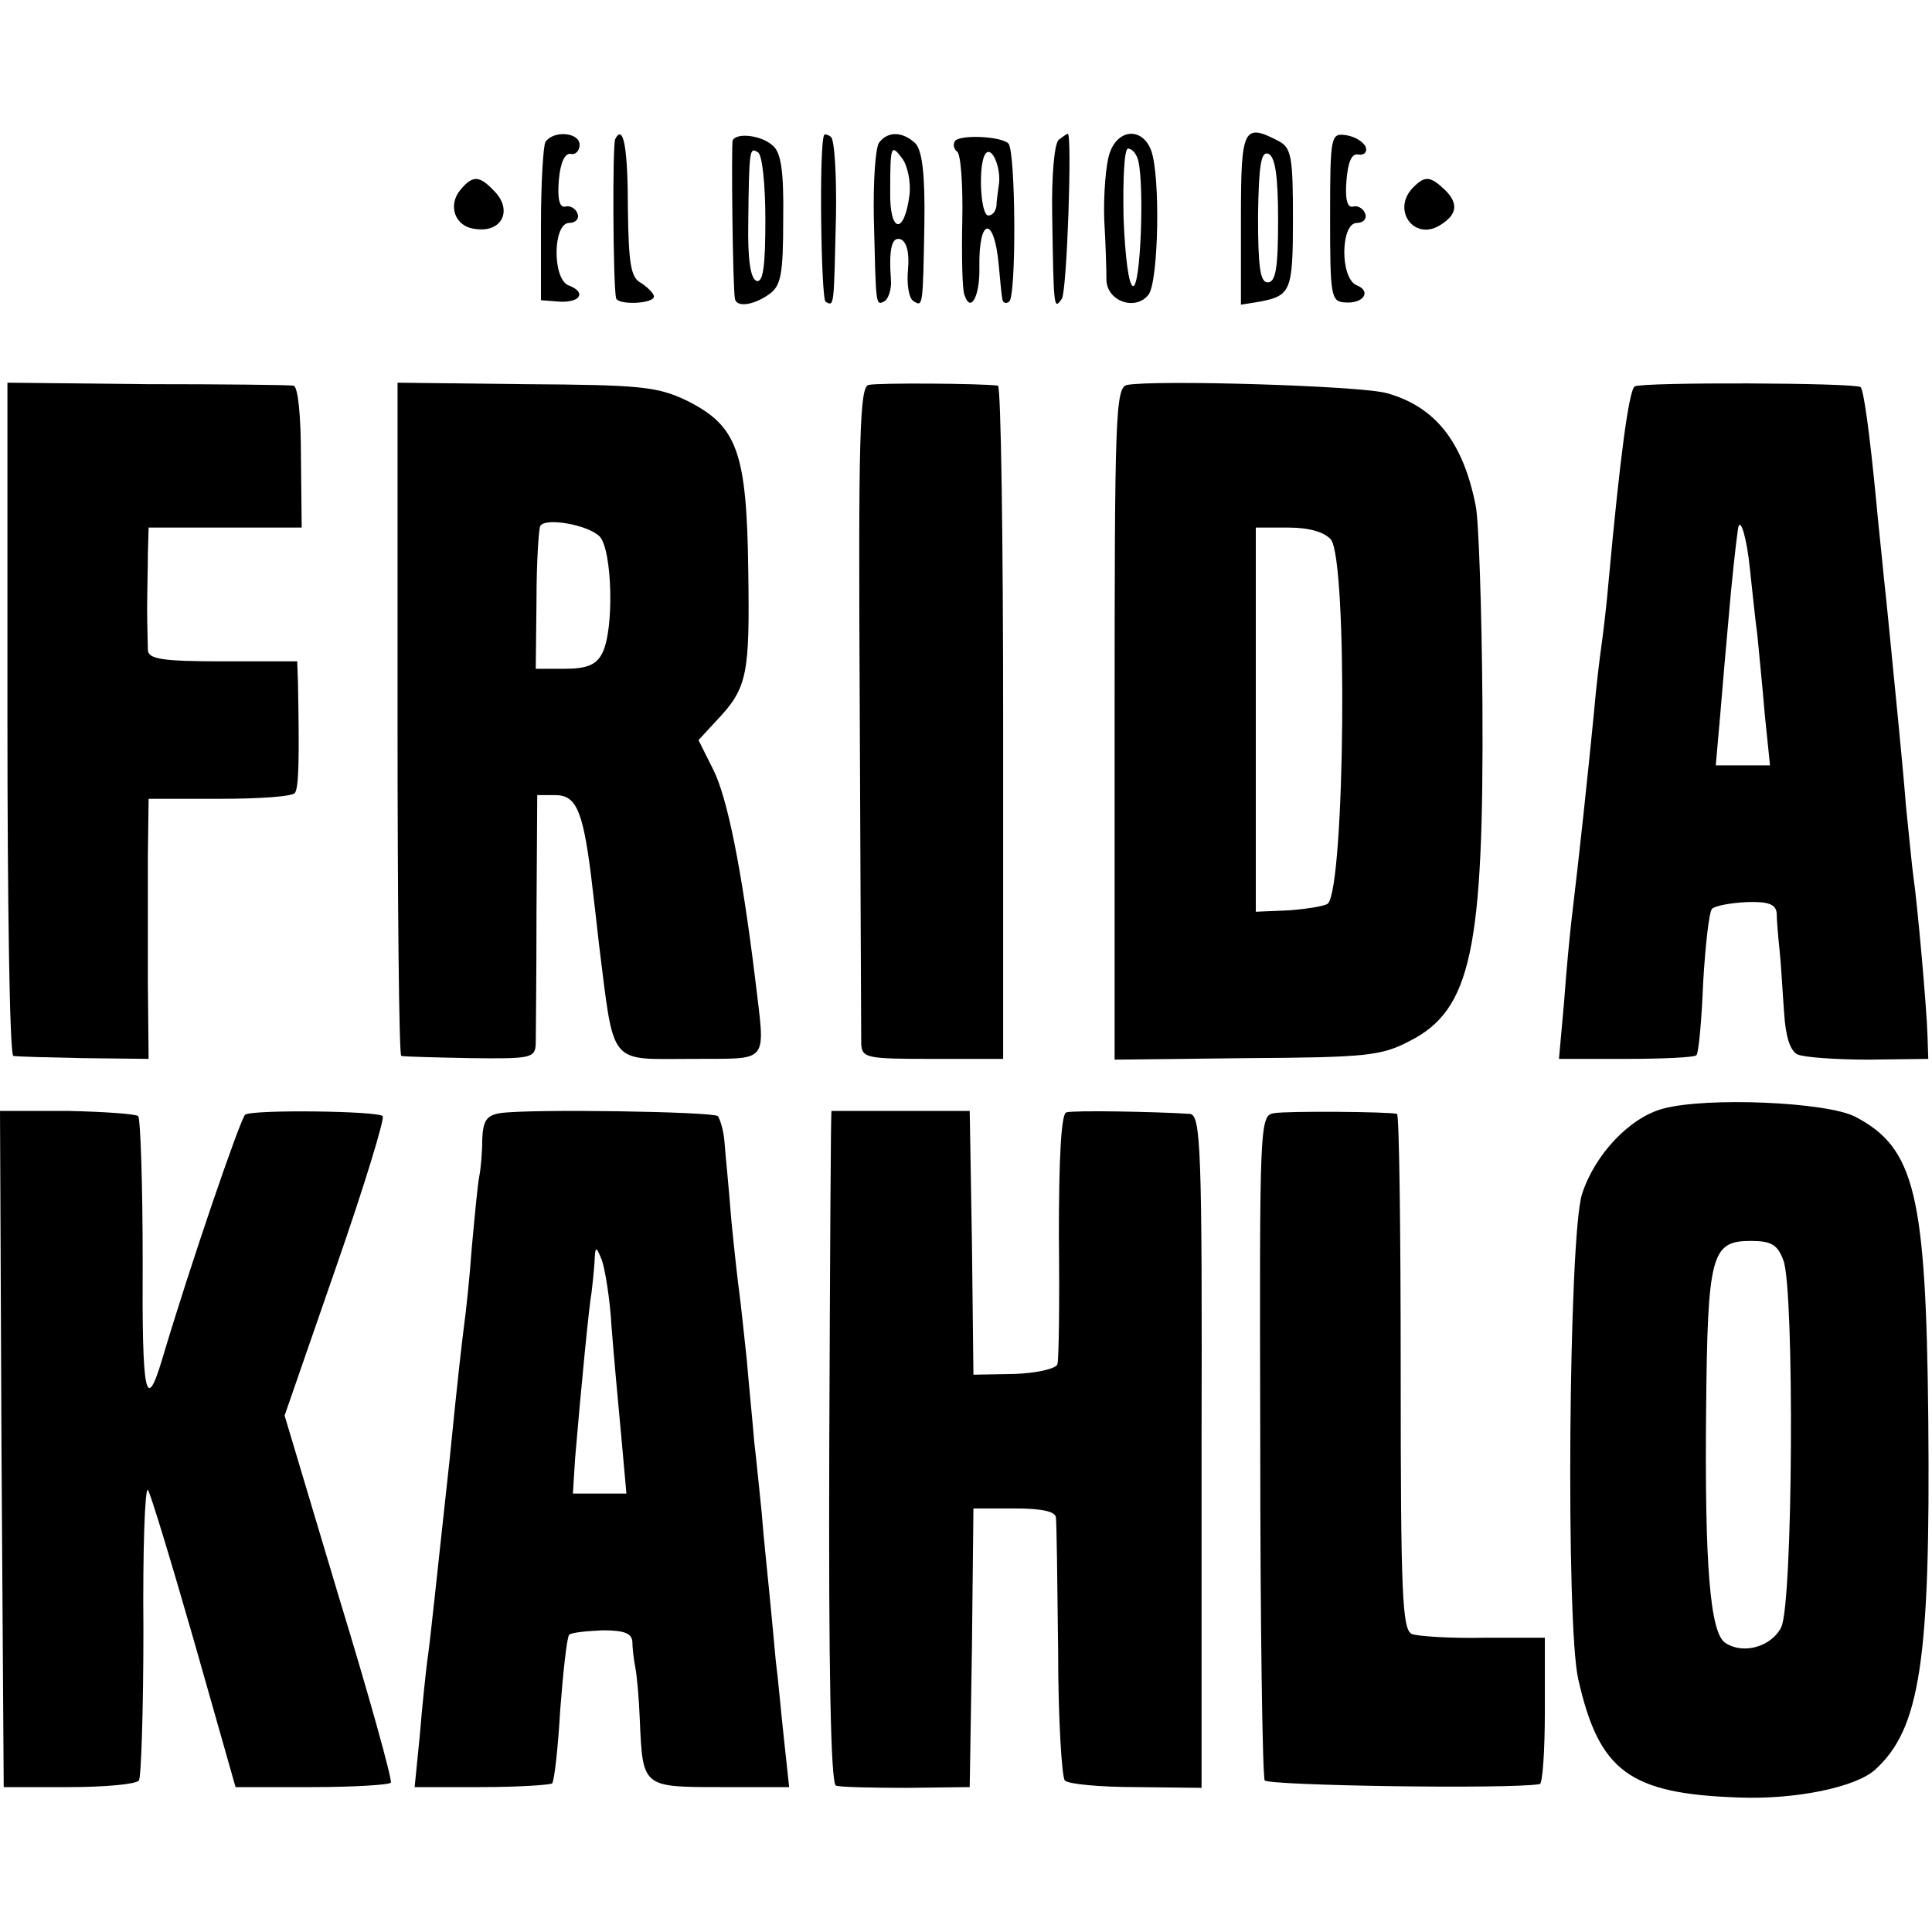
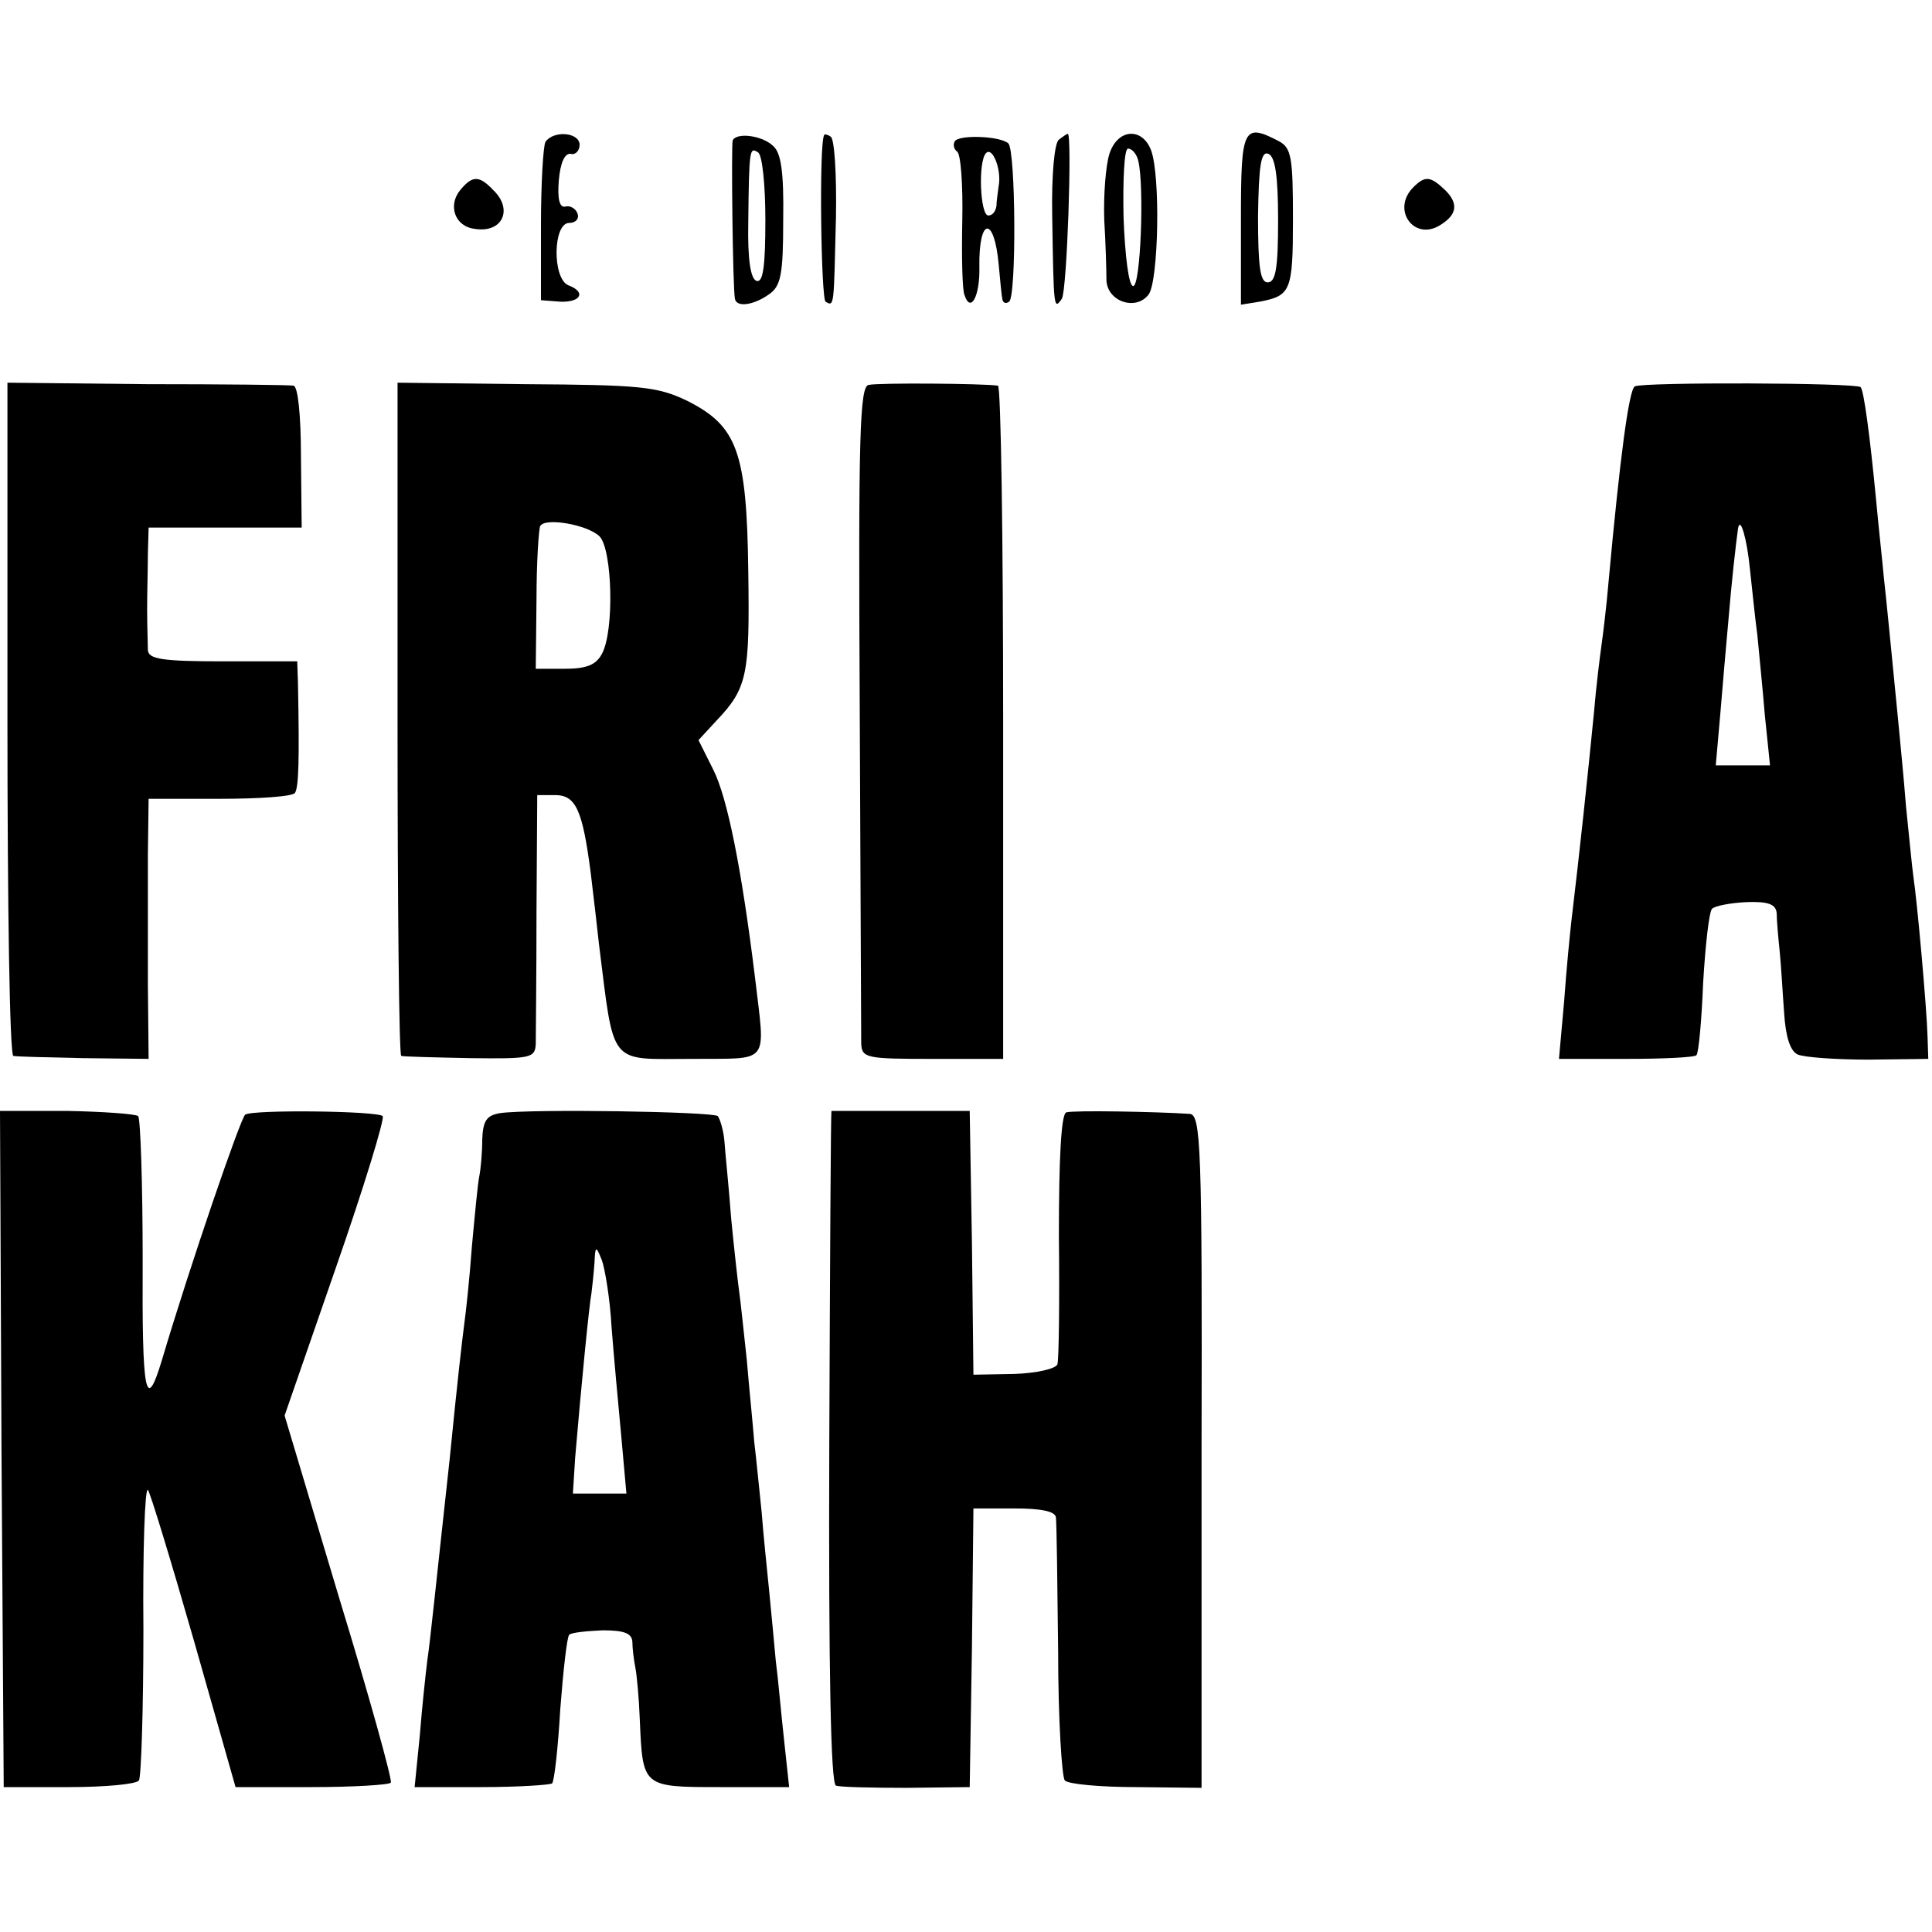
<svg xmlns="http://www.w3.org/2000/svg" version="1.0" width="260pt" height="260pt" viewBox="0 0 260 260" preserveAspectRatio="xMidYMid meet">
  <g transform="translate(0,260) scale(0.1,-0.1)" fill="#000000" stroke="none">
    <path d="M734 2409 c-3 -6 -6 -56 -6 -112 l0 -101 26 -2 c28 -1 35 13 11 22 -22 9 -21 84 1 84 9 0 14 6 11 13 -2 6 -10 11 -16 9 -8 -2 -11 10 -9 35 2 24 8 37 16 36 6 -2 12 4 12 12 0 17 -35 20 -46 4z" />
-     <path d="M828 2413 c-4 -7 -3 -194 1 -214 2 -10 51 -8 51 2 0 4 -8 12 -17 18 -14 7 -17 25 -18 99 0 83 -6 116 -17 95z" />
+     <path d="M828 2413 z" />
    <path d="M986 2411 c-2 -6 0 -196 3 -213 2 -12 25 -9 46 6 16 11 19 27 19 100 1 66 -3 91 -14 100 -15 14 -49 18 -54 7z m44 -107 c0 -62 -3 -85 -12 -82 -8 3 -12 29 -11 79 1 100 2 101 13 94 6 -3 10 -45 10 -91z" />
    <path d="M1109 2418 c-7 -14 -4 -220 2 -224 12 -7 11 -7 14 114 1 57 -2 105 -7 108 -4 3 -9 4 -9 2z" />
-     <path d="M1183 2408 c-5 -7 -8 -53 -7 -103 3 -118 2 -117 15 -110 5 4 9 17 8 28 -3 42 1 59 13 55 8 -3 12 -18 10 -40 -2 -20 1 -39 7 -43 13 -8 13 -10 15 104 1 67 -3 98 -12 108 -17 16 -37 17 -49 1z m41 -70 c-7 -55 -27 -52 -26 4 0 62 1 65 16 45 7 -9 12 -31 10 -49z" />
    <path d="M1285 2410 c-3 -5 -1 -11 3 -14 5 -3 8 -45 7 -93 -1 -49 0 -94 3 -100 8 -25 21 -2 20 38 -1 67 20 69 26 3 2 -22 4 -43 5 -47 1 -5 5 -6 9 -3 10 6 9 203 -1 213 -11 10 -66 12 -72 3z m59 -60 c-1 -8 -3 -21 -3 -27 -1 -7 -5 -13 -11 -13 -11 0 -14 73 -3 84 9 9 21 -23 17 -44z" />
    <path d="M1425 2412 c-6 -4 -10 -48 -9 -102 2 -125 2 -128 13 -112 7 11 14 222 8 222 -1 0 -7 -4 -12 -8z" />
    <path d="M1493 2393 c-5 -16 -8 -55 -7 -88 2 -33 3 -70 3 -82 1 -29 40 -42 57 -19 13 19 16 159 3 194 -12 31 -45 29 -56 -5z m39 -10 c8 -35 3 -168 -7 -168 -6 0 -11 40 -13 93 -1 51 1 92 6 92 6 0 12 -8 14 -17z" />
    <path d="M1670 2305 l0 -115 25 4 c42 8 45 14 45 111 0 83 -2 96 -19 105 -48 25 -51 18 -51 -105z m50 -1 c0 -64 -3 -84 -14 -84 -10 0 -13 20 -13 89 1 69 4 88 14 84 9 -4 13 -29 13 -89z" />
-     <path d="M1790 2308 c0 -106 1 -114 20 -115 25 -2 36 15 16 23 -23 9 -22 84 0 84 9 0 14 6 11 13 -2 6 -10 11 -16 9 -8 -2 -11 10 -9 35 2 25 7 37 16 35 8 -1 12 3 10 10 -3 7 -14 14 -26 16 -21 3 -22 1 -22 -110z" />
    <path d="M620 2345 c-18 -21 -8 -50 19 -53 37 -6 52 26 25 52 -19 20 -28 20 -44 1z" />
    <path d="M1902 2348 c-30 -30 1 -73 36 -51 23 14 25 29 7 47 -20 19 -27 20 -43 4z" />
    <path d="M10 1633 c0 -249 3 -454 8 -454 4 -1 46 -2 94 -3 l88 -1 -1 100 c0 55 0 134 0 175 l1 75 96 0 c52 0 98 3 101 8 5 8 6 44 4 147 l-1 30 -100 0 c-82 0 -100 3 -101 15 0 8 -1 33 -1 55 0 22 1 56 1 75 l1 35 103 0 103 0 -1 95 c0 56 -4 95 -10 96 -5 1 -94 2 -197 2 l-188 2 0 -452z" />
    <path d="M535 1633 c0 -249 2 -454 5 -454 3 -1 44 -2 93 -3 81 -1 87 0 88 19 0 11 1 91 1 178 l1 157 24 0 c28 0 37 -20 48 -105 4 -33 9 -76 11 -95 21 -167 12 -155 125 -155 107 1 99 -10 85 110 -18 146 -37 241 -56 279 l-20 40 24 26 c42 44 45 62 43 201 -2 162 -15 196 -83 230 -40 19 -63 21 -217 22 l-172 2 0 -452z m272 245 c17 -18 20 -127 3 -158 -8 -15 -21 -20 -50 -20 l-39 0 1 93 c0 50 3 95 5 99 6 12 64 2 80 -14z" />
    <path d="M1169 2082 c-12 -2 -14 -67 -12 -435 1 -237 2 -441 2 -452 1 -19 8 -20 96 -20 l95 0 0 452 c0 249 -3 453 -7 454 -21 3 -161 4 -174 1z" />
-     <path d="M1517 2082 c-16 -3 -17 -41 -17 -456 l0 -452 178 2 c160 1 181 3 219 23 83 42 100 123 98 456 -1 127 -5 245 -9 264 -17 87 -55 134 -120 152 -37 10 -310 18 -349 11z m274 -208 c23 -28 19 -467 -4 -490 -3 -3 -26 -7 -51 -9 l-46 -2 0 258 0 259 44 0 c28 0 48 -6 57 -16z" />
    <path d="M2200 2080 c-8 -5 -20 -97 -35 -260 -3 -36 -8 -76 -10 -90 -2 -14 -7 -54 -10 -90 -9 -91 -19 -185 -30 -277 -2 -17 -7 -67 -10 -110 l-7 -78 90 0 c50 0 93 2 95 5 3 3 7 47 9 97 3 51 8 96 12 100 4 4 25 8 47 9 29 1 39 -3 40 -15 0 -9 2 -32 4 -51 2 -19 4 -57 6 -83 2 -32 8 -51 18 -56 9 -4 52 -7 96 -7 l80 1 -1 30 c-1 38 -14 182 -19 215 -2 14 -6 57 -10 95 -3 39 -8 88 -10 110 -11 112 -16 164 -20 200 -2 22 -7 67 -10 100 -9 94 -17 150 -21 154 -6 6 -294 7 -304 1z m155 -246 c3 -27 7 -67 10 -89 2 -22 7 -70 10 -107 l7 -68 -37 0 -36 0 6 68 c3 37 8 94 11 127 4 49 10 103 13 124 3 17 12 -14 16 -55z" />
-     <path d="M2238 1108 c-45 -12 -92 -62 -109 -115 -18 -56 -22 -581 -5 -653 28 -124 69 -154 216 -159 77 -3 157 14 183 37 61 55 75 146 72 472 -3 303 -18 365 -98 407 -38 20 -200 27 -259 11z m162 -204 c15 -39 13 -463 -3 -494 -13 -26 -51 -37 -75 -21 -21 13 -28 108 -26 314 2 209 7 227 60 227 28 0 36 -5 44 -26z" />
    <path d="M2 650 l3 -455 88 0 c49 0 91 4 94 9 3 5 6 96 6 203 -1 107 2 191 6 188 3 -3 31 -95 62 -203 l56 -197 102 0 c57 0 105 3 107 6 2 4 -29 116 -70 250 l-73 244 69 199 c38 109 66 201 63 204 -7 7 -174 9 -185 2 -6 -4 -74 -202 -112 -330 -22 -73 -27 -47 -26 134 0 103 -3 190 -6 194 -4 3 -47 6 -96 7 l-90 0 2 -455z" />
    <path d="M673 1102 c-18 -3 -23 -10 -24 -35 0 -18 -2 -40 -4 -50 -2 -9 -6 -52 -10 -95 -3 -42 -8 -88 -10 -102 -3 -23 -9 -74 -20 -185 -18 -164 -26 -244 -30 -270 -2 -16 -7 -62 -10 -100 l-7 -70 90 0 c50 0 93 3 95 5 3 3 8 48 11 100 4 52 9 97 12 100 3 3 23 5 45 6 29 0 39 -4 40 -15 0 -9 2 -25 4 -35 2 -10 5 -42 6 -70 4 -91 3 -91 108 -91 l93 0 -7 65 c-4 36 -8 83 -11 105 -2 22 -6 65 -9 95 -3 30 -8 78 -10 105 -3 28 -7 70 -10 95 -2 25 -7 74 -10 110 -4 36 -8 76 -10 90 -2 14 -7 59 -11 100 -3 41 -8 88 -9 103 -1 15 -6 31 -9 35 -7 6 -251 10 -293 4z m150 -288 c3 -38 9 -104 13 -146 l7 -78 -36 0 -36 0 3 48 c8 95 19 207 22 222 1 8 3 26 4 40 1 24 2 24 10 4 4 -11 11 -52 13 -90z" />
    <path d="M1119 1105 c-1 0 -2 -204 -3 -452 -1 -300 2 -454 9 -456 5 -2 48 -3 95 -3 l85 1 3 188 2 187 55 0 c37 0 55 -4 56 -12 1 -7 2 -88 3 -180 0 -91 5 -170 9 -174 4 -5 48 -9 96 -9 l88 -1 0 453 c1 412 -1 453 -16 454 -46 3 -157 5 -166 2 -7 -2 -10 -63 -10 -166 1 -89 0 -167 -2 -173 -2 -6 -28 -12 -58 -13 l-55 -1 -2 177 -3 178 -93 0 c-50 0 -93 0 -93 0z" />
-     <path d="M1715 1102 c-20 -3 -20 -10 -19 -445 0 -244 3 -447 6 -453 5 -7 328 -12 370 -5 4 0 7 45 7 99 l0 98 -82 0 c-45 -1 -89 2 -97 5 -13 6 -15 54 -15 353 0 190 -2 347 -5 347 -12 3 -147 4 -165 1z" />
  </g>
</svg>